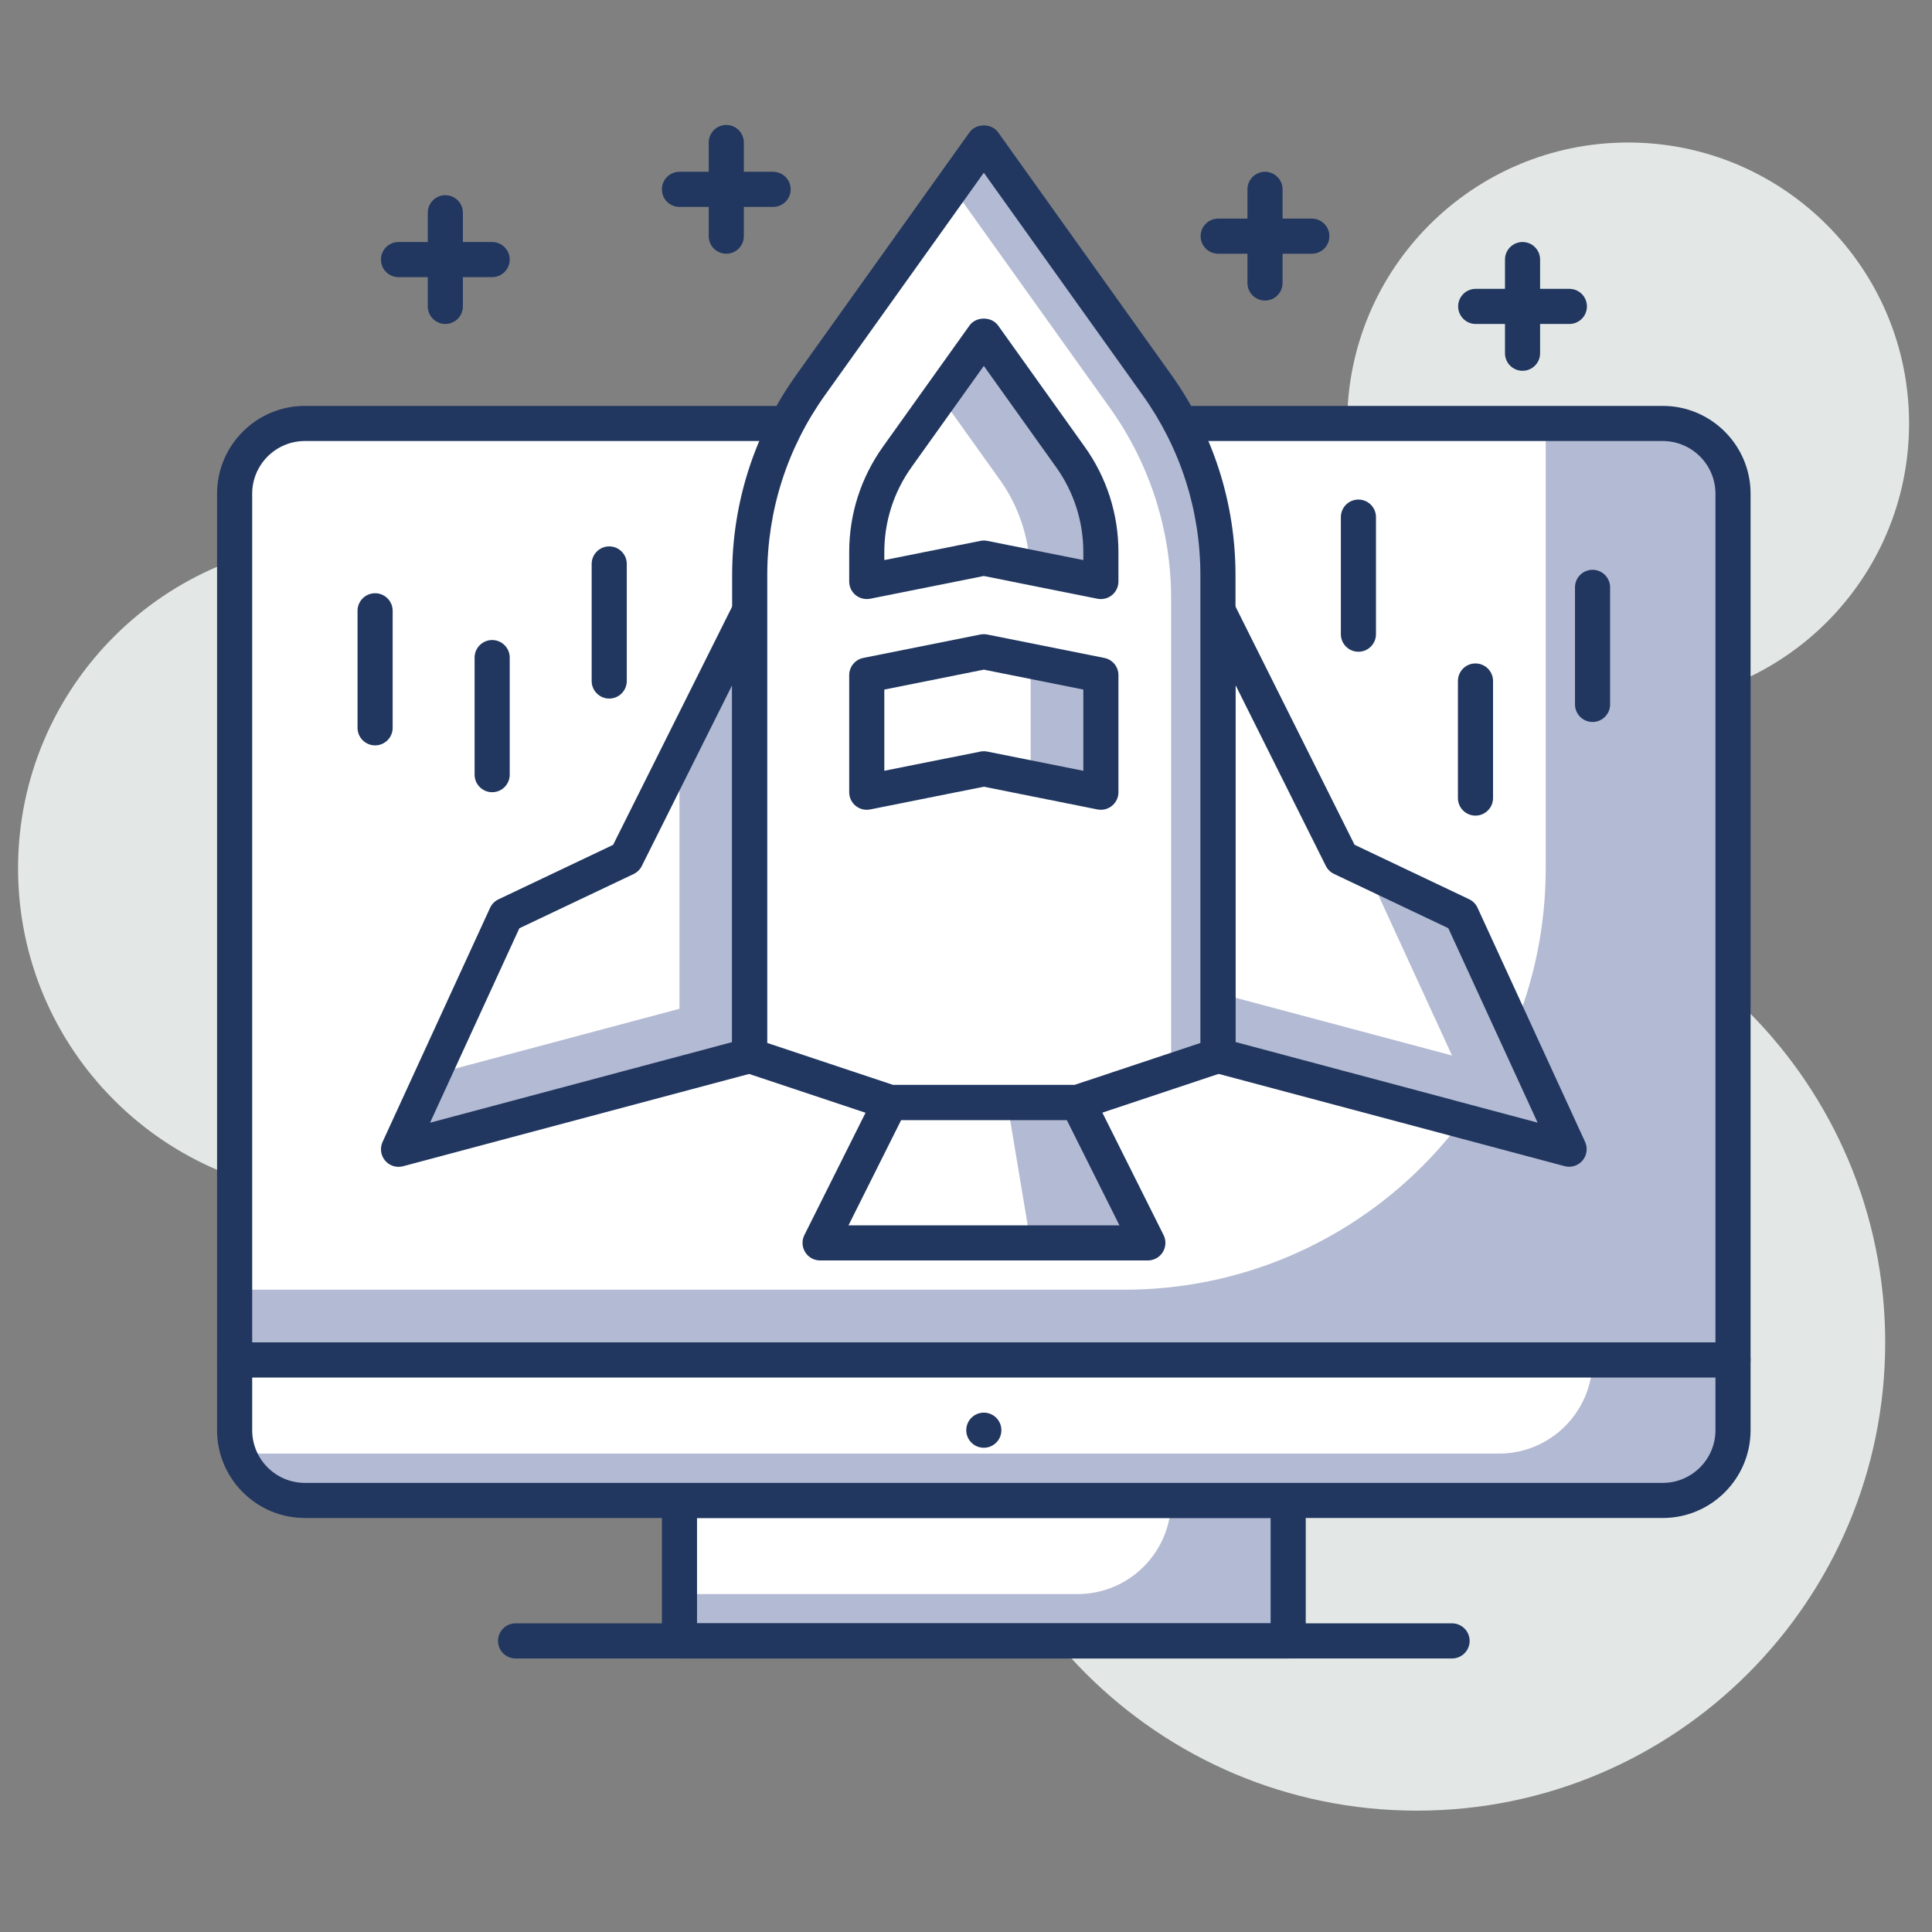
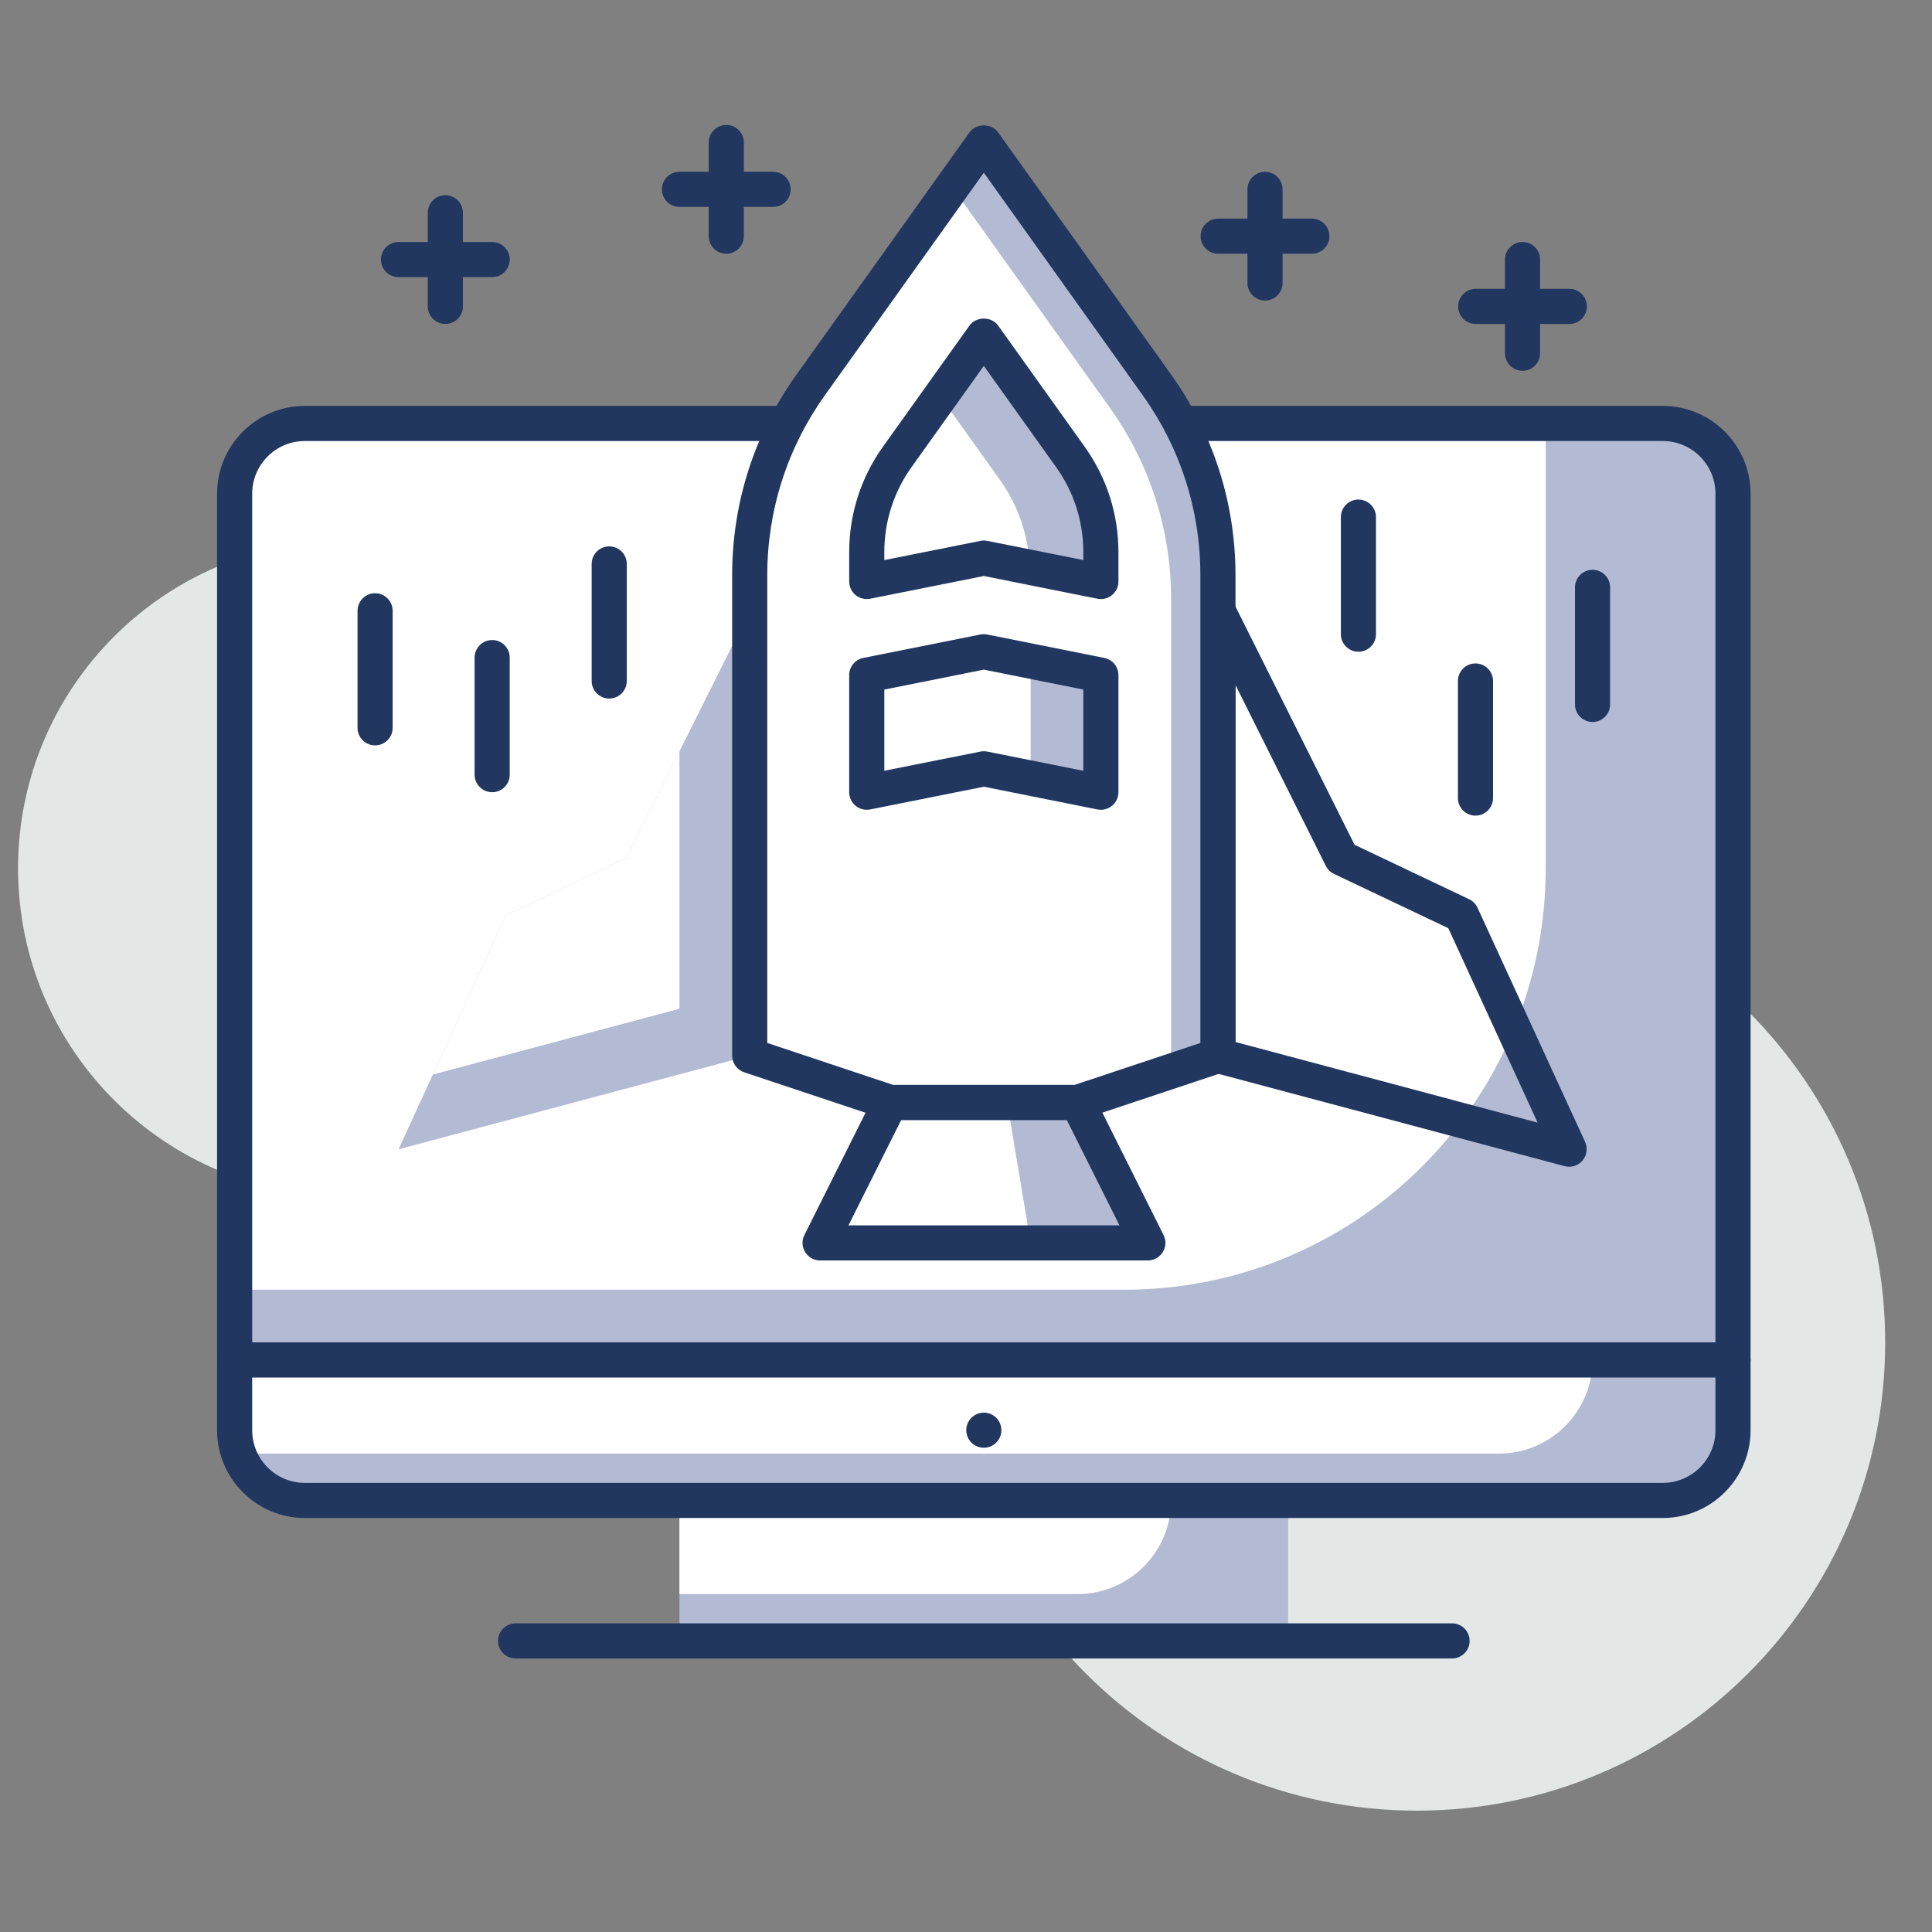
<svg xmlns="http://www.w3.org/2000/svg" width="110" height="110" version="1.1" viewBox="0 0 110 110" xml:space="preserve">
  <rect x="0" y="0" width="110" height="110" fill="#808080" stroke="none" />
  <g transform="matrix(1.333 0 0 -1.333 -495.83 465.88)">
    <g transform="translate(.867 -5.25)">
      <g fill="#e3e8e6">
        <path d="m399.87 317.66c0-7.733-6.269-14-14-14-7.733 0-14 6.267-14 14 0 7.731 6.267 14 14 14 7.731 0 14-6.269 14-14" />
-         <path d="m452.64 336.66c0-6.628-5.373-12-12-12-6.628 0-12 5.372-12 12 0 6.627 5.372 12 12 12 6.627 0 12-5.373 12-12" />
        <path d="m451.62 297.41c0-11.045-8.955-20-20-20-11.046 0-20 8.955-20 20 0 11.046 8.954 20 20 20 11.045 0 20-8.954 20-20" />
      </g>
      <path d="m426.12 290.66h-26v-6h26v6" fill="#b3bad3" />
      <path d="m421.12 290.66h-21v-4h17c2.209 0 4 1.791 4 4" fill="#fff" />
-       <path d="m400.87 285.41h24.5v4.5h-24.5zm25.25-1.5h-26c-0.414 0-0.75 0.336-0.75 0.75v6c0 0.414 0.336 0.75 0.75 0.75h26c0.414 0 0.75-0.336 0.75-0.75v-6c0-0.414-0.336-0.75-0.75-0.75" fill="#213760" />
      <path d="m445.12 296.66h-64v37c0 1.656 1.342 3 3 3h58c1.657 0 3-1.344 3-3v-37" fill="#b3bad3" />
      <path d="m419.12 299.66h-37.999v34c0 1.656 1.342 3 3 3h52.999v-19c0-9.942-8.059-18-18-18" fill="#fff" />
      <path d="m381.87 297.41h62.5v36.25c0 1.24-1.01 2.25-2.25 2.25h-58c-1.241 0-2.25-1.01-2.25-2.25zm63.25-1.5h-64c-0.414 0-0.75 0.336-0.75 0.75v37c0 2.067 1.682 3.75 3.75 3.75h58c2.067 0 3.75-1.683 3.75-3.75v-37c0-0.414-0.336-0.75-0.75-0.75" fill="#213760" />
      <path d="m442.12 290.66h-58c-1.658 0-3 1.343-3 3v3h64v-3c0-1.657-1.343-3-3-3" fill="#b3bad3" />
      <path d="m435.12 292.66h-54v4h57.999c0-2.209-1.79-4-3.999-4" fill="#fff" />
      <g fill="#213760">
        <path d="m381.87 295.91v-2.25c0-1.241 1.009-2.25 2.25-2.25h58c1.24 0 2.25 1.009 2.25 2.25v2.25zm60.25-6h-58c-2.068 0-3.75 1.682-3.75 3.75v3c0 0.414 0.336 0.75 0.75 0.75h64c0.414 0 0.75-0.336 0.75-0.75v-3c0-2.068-1.683-3.75-3.75-3.75" />
        <path d="m433.12 283.91h-40c-0.414 0-0.75 0.336-0.75 0.75s0.336 0.75 0.75 0.75h40c0.414 0 0.75-0.336 0.75-0.75s-0.336-0.75-0.75-0.75" />
        <path d="m413.87 293.66c0-0.414-0.336-0.75-0.75-0.75s-0.75 0.336-0.75 0.75 0.336 0.75 0.75 0.75 0.75-0.336 0.75-0.75" />
      </g>
      <path d="m420.12 301.66h-14l3 6h8l3-6" fill="#b3bad3" />
      <path d="m415.12 301.66h-9l3 6h4.999l1.001-6" fill="#fff" />
      <path d="m407.34 302.41h11.573l-2.25 4.5h-7.072zm12.787-1.5h-14c-0.26 0-0.501 0.134-0.638 0.356-0.137 0.221-0.15 0.497-0.033 0.73l3.001 6c0.127 0.253 0.386 0.414 0.671 0.414h7.999c0.284 0 0.544-0.161 0.67-0.414l3-6c0.117-0.233 0.104-0.509-0.033-0.731-0.136-0.221-0.378-0.355-0.637-0.355" fill="#213760" />
      <path d="m403.12 309.66-14.999-4.001 4.591 10 5.129 2.435 5.279 10.567v-19.001" fill="#b3bad3" />
      <path d="m400.12 311.66-10.534-2.81 3.126 6.809 5.129 2.435 2.279 4.561v-10.995" fill="#fff" />
-       <path d="m403.12 309.66h9e-3zm-9.839 5.438-3.814-8.304 12.903 3.442v15.245l-3.858-7.722c-0.075-0.15-0.197-0.27-0.349-0.343zm-5.16-10.189c-0.218 0-0.429 0.095-0.574 0.267-0.187 0.222-0.229 0.531-0.108 0.796l4.592 9.999c0.073 0.16 0.201 0.289 0.36 0.364l4.895 2.326 5.163 10.335c0.155 0.311 0.502 0.477 0.842 0.395 0.339-0.08 0.579-0.382 0.579-0.729v-19.002c0-0.34-0.229-0.638-0.557-0.725l-14.999-4.001c-0.065-0.017-0.129-0.025-0.193-0.025" fill="#213760" />
-       <path d="m423.12 309.66 14.999-4.001-4.592 10-5.128 2.435-5.279 10.567v-19.001" fill="#b3bad3" />
      <path d="m423.12 312.33 9.999-2.667-3.638 7.92-1.082 0.514-5.279 10.567v-16.334" fill="#fff" />
      <path d="m423.87 310.24 12.903-3.442-3.814 8.304-4.882 2.318c-0.152 0.073-0.274 0.193-0.349 0.343l-3.858 7.724zm14.25-5.327c-0.065 0-0.129 8e-3 -0.194 0.025l-15 4.001c-0.328 0.087-0.556 0.385-0.556 0.725v19.002c0 0.347 0.239 0.649 0.578 0.729 0.342 0.082 0.687-0.084 0.842-0.395l5.165-10.335 4.894-2.326c0.158-0.075 0.286-0.204 0.359-0.364l4.593-9.999c0.121-0.265 0.079-0.574-0.108-0.796-0.145-0.172-0.356-0.267-0.573-0.267" fill="#213760" />
      <path d="m423.12 309.66-6.001-2.001h-7.998l-6.001 2.001v20.512c0 2.917 0.912 5.762 2.607 8.137l7.393 10.35 7.392-10.35c1.696-2.375 2.608-5.22 2.608-8.137v-20.512" fill="#fff" />
      <path d="m423.12 330.18c0 2.917-0.912 5.762-2.608 8.137l-7.392 10.35-1.358-1.9 6.75-9.45c1.695-2.375 2.608-5.22 2.608-8.137v-20.179l2 0.667v20.512" fill="#b3bad3" />
      <path d="m423.12 309.66h9e-3zm-13.877-1.25h7.755l5.372 1.79v19.972c0 2.778-0.854 5.442-2.468 7.7l-6.782 9.498-6.783-9.498c-1.614-2.26-2.467-4.922-2.467-7.7v-19.972zm7.877-1.5h-7.999c-0.081 0-0.162 0.012-0.238 0.038l-6.001 2c-0.305 0.102-0.512 0.388-0.512 0.712v20.512c0 3.092 0.95 6.056 2.747 8.573l7.392 10.351c0.281 0.393 0.94 0.393 1.221 0l7.393-10.351c1.796-2.516 2.747-5.48 2.747-8.573v-20.512c0-0.324-0.207-0.61-0.513-0.712l-6-2c-0.076-0.026-0.156-0.038-0.237-0.038" fill="#213760" />
      <path d="m418.12 329.91-5 1-5-1v1.254c0 1.459 0.456 2.882 1.303 4.069l3.697 5.176 3.696-5.176c0.848-1.187 1.304-2.61 1.304-4.069v-1.254" fill="#fff" />
      <path d="m418.12 331.17c0 1.459-0.456 2.882-1.304 4.069l-3.696 5.176-1.858-2.601 2.554-3.575c0.779-1.091 1.209-2.384 1.276-3.718l3.028-0.605v1.254" fill="#b3bad3" />
      <path d="m413.12 331.66c0.048 0 0.098-5e-3 0.147-0.015l4.103-0.82v0.34c0 1.311-0.403 2.567-1.164 3.632l-3.086 4.322-3.086-4.322c-0.762-1.066-1.164-2.322-1.164-3.632v-0.34l4.102 0.82c0.049 0.01 0.099 0.015 0.148 0.015zm5-2.5c-0.049 0-0.099 4e-3 -0.148 0.014l-4.852 0.971-4.853-0.971c-0.222-0.042-0.449 0.014-0.623 0.155-0.174 0.143-0.274 0.356-0.274 0.581v1.255c0 1.624 0.499 3.182 1.443 4.504l3.696 5.176c0.281 0.393 0.94 0.393 1.221 0l3.696-5.176c0.945-1.32 1.444-2.879 1.444-4.504v-1.255c0-0.225-0.101-0.438-0.275-0.581-0.136-0.111-0.304-0.169-0.475-0.169" fill="#213760" />
      <path d="m418.12 320.91-5 1-5-1v5.001l5 1 5-1v-5.001" fill="#fff" />
      <path d="m418.12 325.91-3 0.599v-5l3-0.6v5.001" fill="#b3bad3" />
      <g fill="#213760">
        <path d="m413.12 322.66c0.048 0 0.098-5e-3 0.147-0.015l4.103-0.82v3.47l-4.25 0.85-4.25-0.85v-3.47l4.102 0.82c0.049 0.01 0.099 0.015 0.148 0.015zm5-2.5c-0.049 0-0.099 4e-3 -0.148 0.014l-4.852 0.971-4.853-0.971c-0.222-0.044-0.449 0.014-0.623 0.155-0.174 0.143-0.274 0.356-0.274 0.581v5.001c0 0.357 0.252 0.665 0.602 0.734l5 1c0.098 0.019 0.197 0.019 0.295 0l5-1c0.351-0.069 0.603-0.377 0.603-0.734v-5.001c0-0.225-0.101-0.438-0.275-0.581-0.136-0.11-0.304-0.169-0.475-0.169" />
        <path d="m392.12 320.91c-0.414 0-0.75 0.336-0.75 0.75v5c0 0.414 0.336 0.75 0.75 0.75s0.75-0.336 0.75-0.75v-5c0-0.414-0.336-0.75-0.75-0.75" />
        <path d="m387.12 322.91c-0.414 0-0.75 0.336-0.75 0.75v4.999c0 0.414 0.336 0.75 0.75 0.75s0.75-0.336 0.75-0.75v-4.999c0-0.414-0.336-0.75-0.75-0.75" />
        <path d="m397.12 324.91c-0.414 0-0.75 0.336-0.75 0.75v5c0 0.414 0.336 0.75 0.75 0.75s0.75-0.336 0.75-0.75v-5c0-0.414-0.336-0.75-0.75-0.75" />
        <path d="m434.12 319.91c-0.415 0-0.75 0.336-0.75 0.75v5c0 0.414 0.335 0.75 0.75 0.75 0.414 0 0.75-0.336 0.75-0.75v-5c0-0.414-0.336-0.75-0.75-0.75" />
        <path d="m429.12 326.91c-0.415 0-0.75 0.336-0.75 0.75v5c0 0.414 0.335 0.75 0.75 0.75 0.414 0 0.75-0.336 0.75-0.75v-5c0-0.414-0.336-0.75-0.75-0.75" />
        <path d="m439.12 323.91c-0.414 0-0.75 0.336-0.75 0.75v5c0 0.414 0.336 0.75 0.75 0.75 0.415 0 0.75-0.336 0.75-0.75v-5c0-0.414-0.335-0.75-0.75-0.75" />
        <path d="m404.12 345.91h-4c-0.415 0-0.75 0.335-0.75 0.75 0 0.414 0.335 0.75 0.75 0.75h4c0.414 0 0.75-0.336 0.75-0.75 0-0.415-0.336-0.75-0.75-0.75" />
        <path d="m402.12 343.91c-0.415 0-0.75 0.335-0.75 0.75v4c0 0.414 0.335 0.75 0.75 0.75 0.414 0 0.75-0.336 0.75-0.75v-4c0-0.415-0.336-0.75-0.75-0.75" />
        <path d="m438.13 340.91h-4c-0.414 0-0.75 0.336-0.75 0.75s0.336 0.75 0.75 0.75h4c0.415 0 0.75-0.336 0.75-0.75s-0.335-0.75-0.75-0.75" />
        <path d="m436.13 338.91c-0.414 0-0.75 0.336-0.75 0.75v4c0 0.414 0.336 0.75 0.75 0.75 0.415 0 0.75-0.336 0.75-0.75v-4c0-0.414-0.335-0.75-0.75-0.75" />
        <path d="m427.13 343.91h-4c-0.414 0-0.75 0.336-0.75 0.75s0.336 0.75 0.75 0.75h4c0.415 0 0.75-0.336 0.75-0.75s-0.335-0.75-0.75-0.75" />
        <path d="m425.13 341.91c-0.414 0-0.75 0.336-0.75 0.75v4c0 0.414 0.336 0.75 0.75 0.75 0.415 0 0.75-0.336 0.75-0.75v-4c0-0.414-0.335-0.75-0.75-0.75" />
        <path d="m392.12 342.91h-4c-0.415 0-0.75 0.336-0.75 0.75s0.335 0.75 0.75 0.75h4c0.414 0 0.75-0.336 0.75-0.75s-0.336-0.75-0.75-0.75" />
        <path d="m390.12 340.91c-0.415 0-0.75 0.336-0.75 0.75v4c0 0.414 0.335 0.75 0.75 0.75 0.414 0 0.75-0.336 0.75-0.75v-4c0-0.414-0.336-0.75-0.75-0.75" />
      </g>
    </g>
  </g>
</svg>